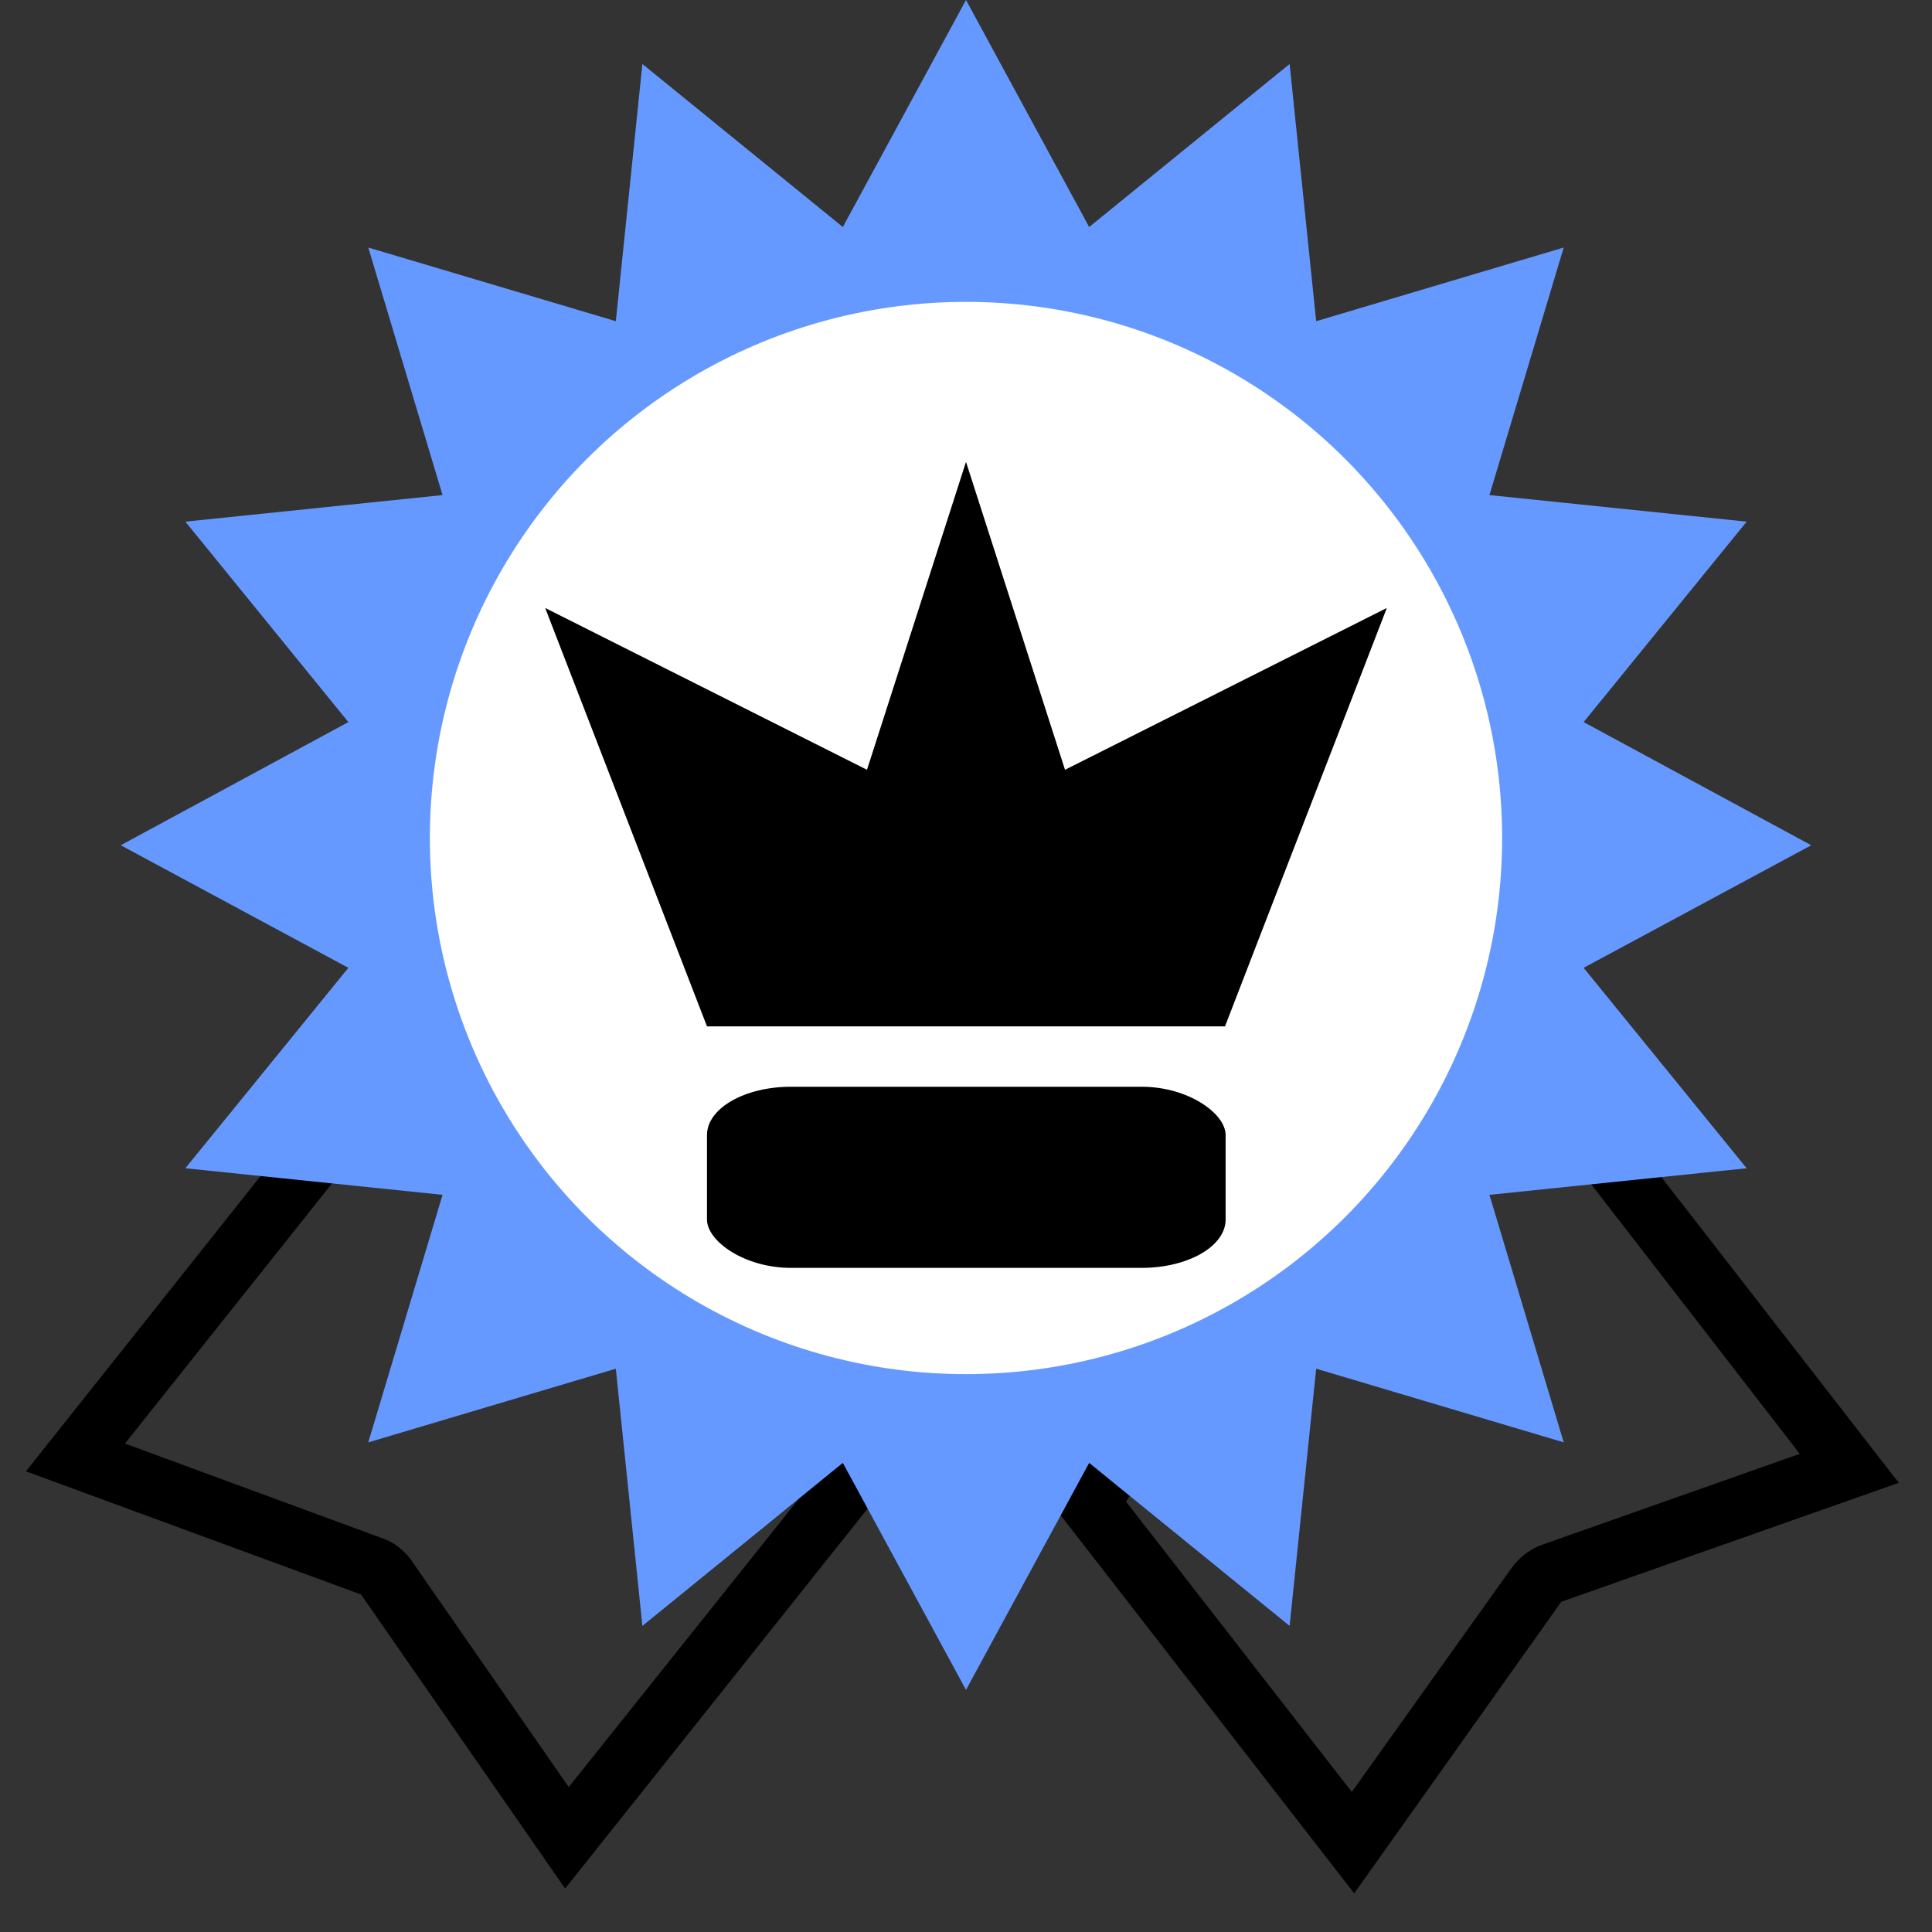
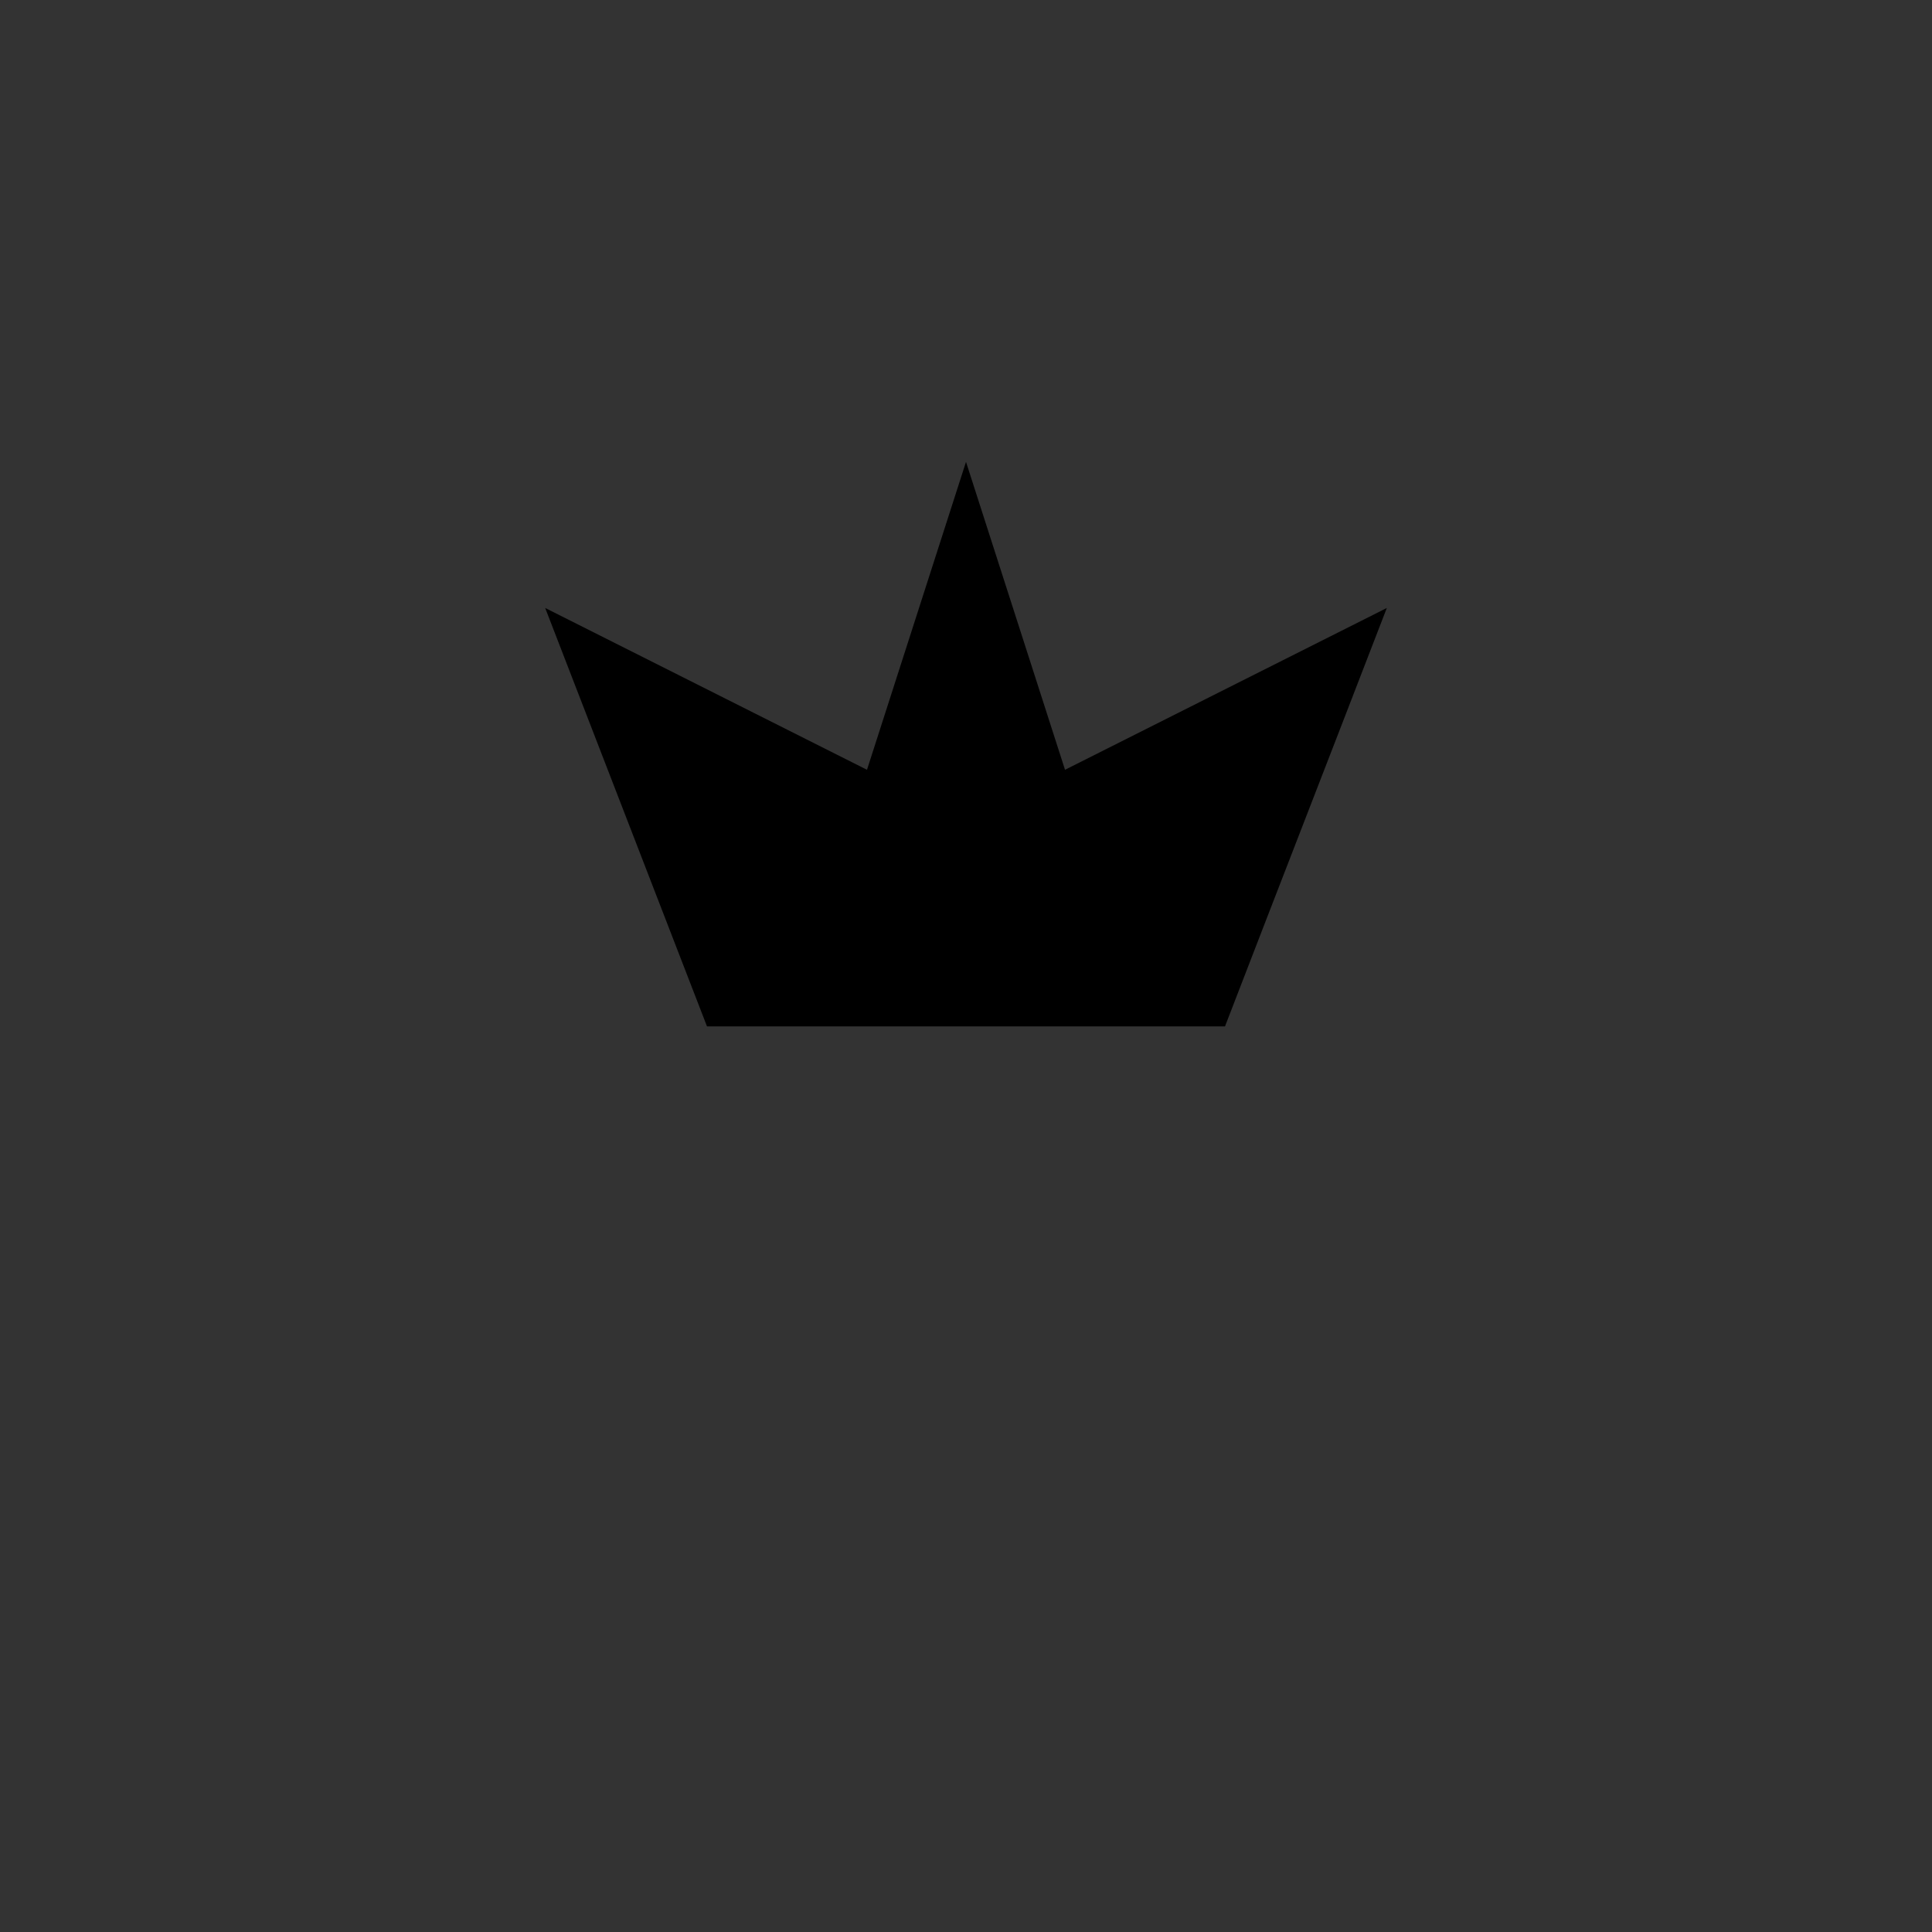
<svg xmlns="http://www.w3.org/2000/svg" xml:space="preserve" width="32px" height="32px" version="1.1" style="shape-rendering:geometricPrecision; text-rendering:geometricPrecision; image-rendering:optimizeQuality; fill-rule:evenodd; clip-rule:evenodd" viewBox="0 0 32 32">
  <rect x="0" y="0" width="32" height="32" fill="#333333" stroke="none" />
  <defs>
    <style type="text/css">
   
    .fil0 {fill:black}
    .fil1 {fill:#6699FF}
    .fil2 {fill:white}
   
  </style>
  </defs>
  <g id="Слой_x0020_1">
    <g>
-       <path class="fil0" d="M25.99 17.53l5.46 7.03 -5.59 1.97 -3.43 4.83 -5 -6.44 1.16 -1.78 3.64 -2 2.67 -3.18 1.09 -0.43zm3.82 6.55l-4.14 -5.35 -0.16 0.07 -2.47 2.93c-0.08,0.11 -0.19,0.21 -0.33,0.29l-3.43 1.88 -0.63 0.97 3.74 4.81 2.64 -3.7c0.12,-0.17 0.29,-0.31 0.5,-0.39l4.28 -1.51z" />
-     </g>
+       </g>
    <g>
-       <path class="fil0" d="M14.44 24.9l-5.08 6.38 -3.38 -4.87 -5.55 -2.04 5.53 -6.96 1.09 0.45 2.63 3.21 3.62 2.04 1.14 1.79zm-5.02 4.7l3.8 -4.76 -0.63 -0.99 -3.36 -1.9c-0.12,-0.06 -0.23,-0.14 -0.32,-0.25l-2.47 -3.02 -0.16 -0.06 -4.21 5.29 4.24 1.56c0.19,0.06 0.37,0.19 0.5,0.37l2.61 3.76z" />
-     </g>
-     <polygon class="fil1" points="16,0 18.04,3.76 21.36,1.06 21.8,5.32 25.9,4.1 24.67,8.2 28.93,8.64 26.23,11.96 30,14 26.23,16.03 28.93,19.35 24.67,19.79 25.9,23.89 21.8,22.67 21.36,26.93 18.04,24.23 16,27.99 13.96,24.23 10.64,26.93 10.2,22.67 6.1,23.89 7.33,19.79 3.07,19.35 5.77,16.03 2,14 5.77,11.96 3.07,8.64 7.33,8.2 6.1,4.1 10.2,5.32 10.64,1.06 13.96,3.76 " />
-     <circle class="fil2" cx="16" cy="13.88" r="8.88" />
+       </g>
    <g id="_1925423415056">
      <path class="fil0" d="M20.29 17l-8.58 0 -2.68 -6.93 5.33 2.68 1.64 -5.1 1.64 5.1 5.33 -2.68c-0.89,2.31 -1.79,4.62 -2.68,6.93z" />
-       <rect class="fil0" x="11.71" y="18" width="8.59" height="3" rx="1.39" ry="0.8" />
    </g>
  </g>
</svg>